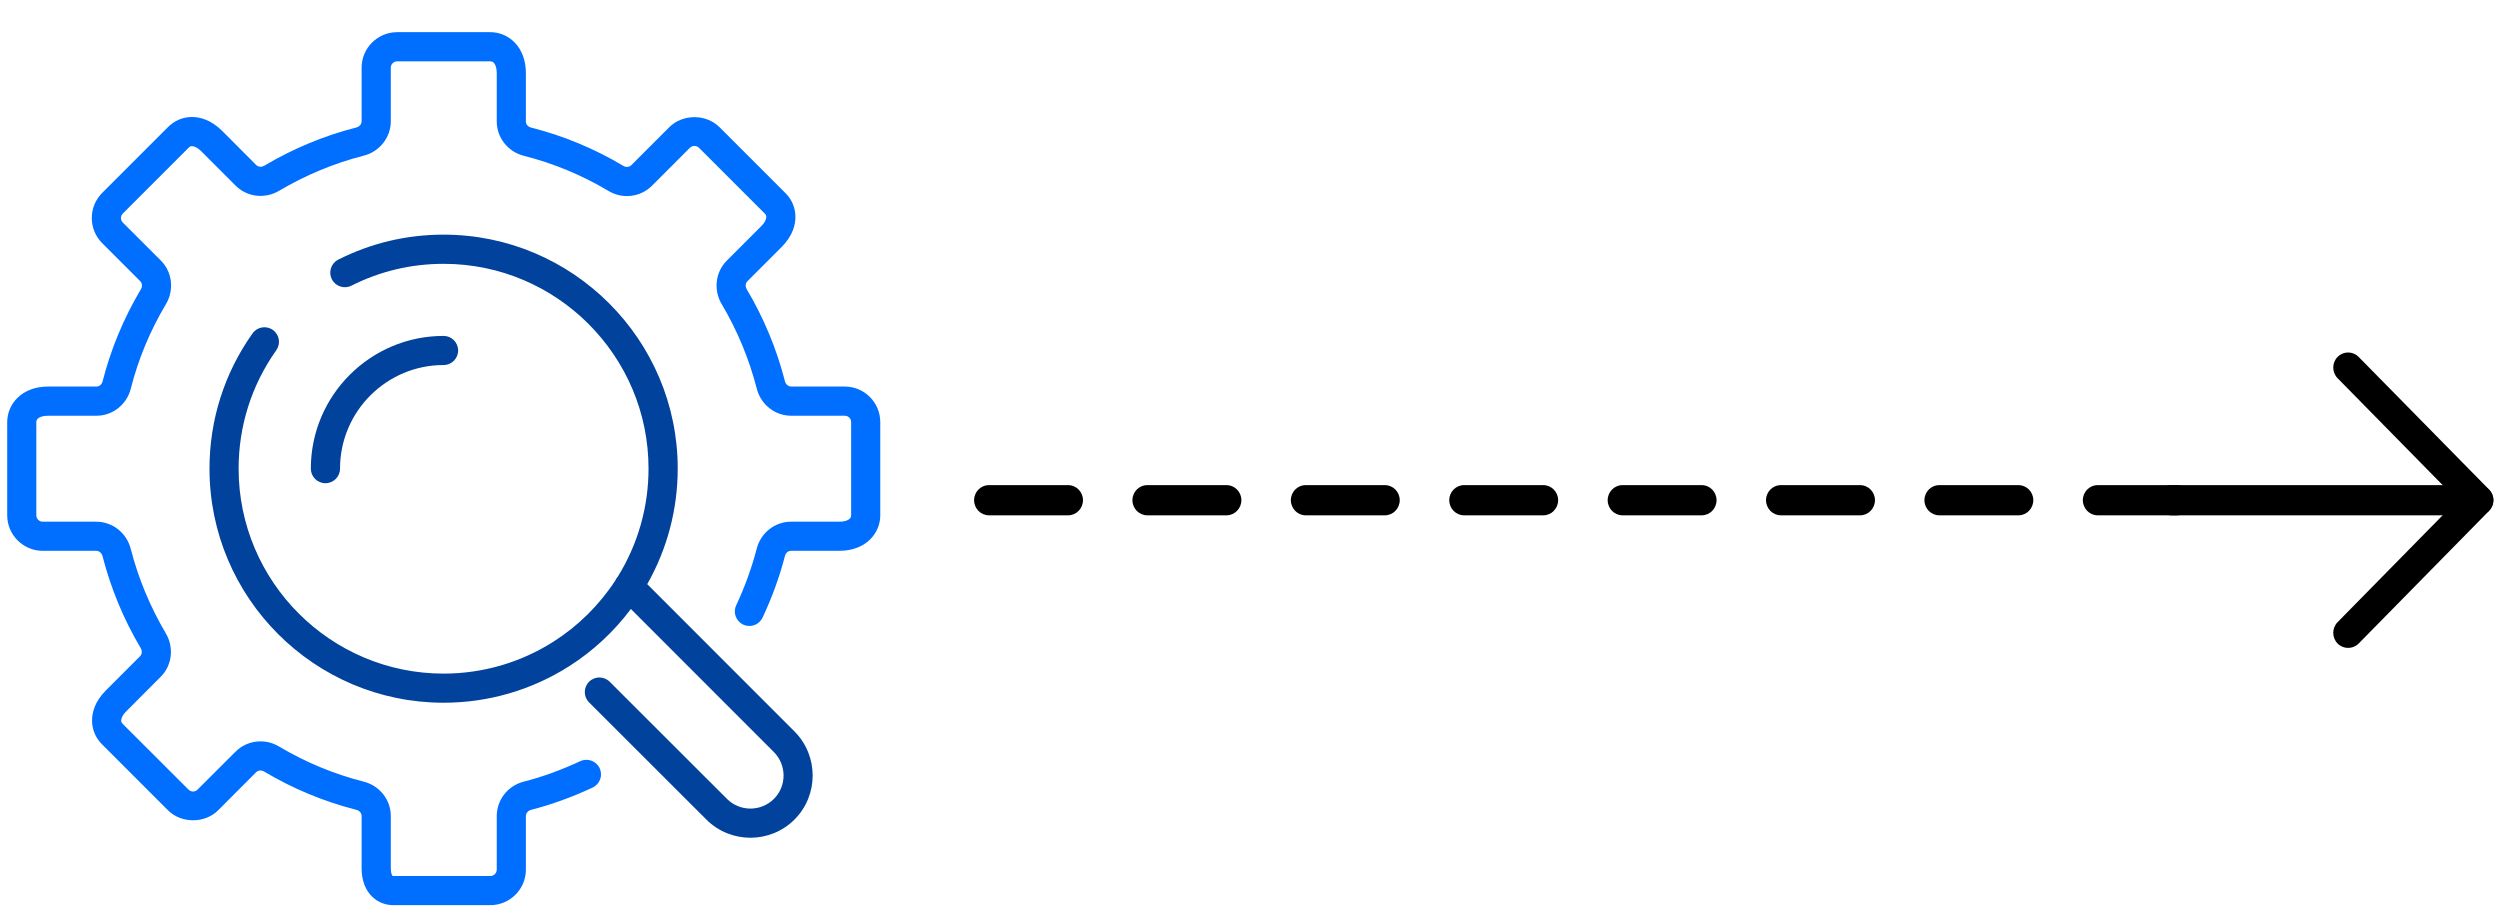
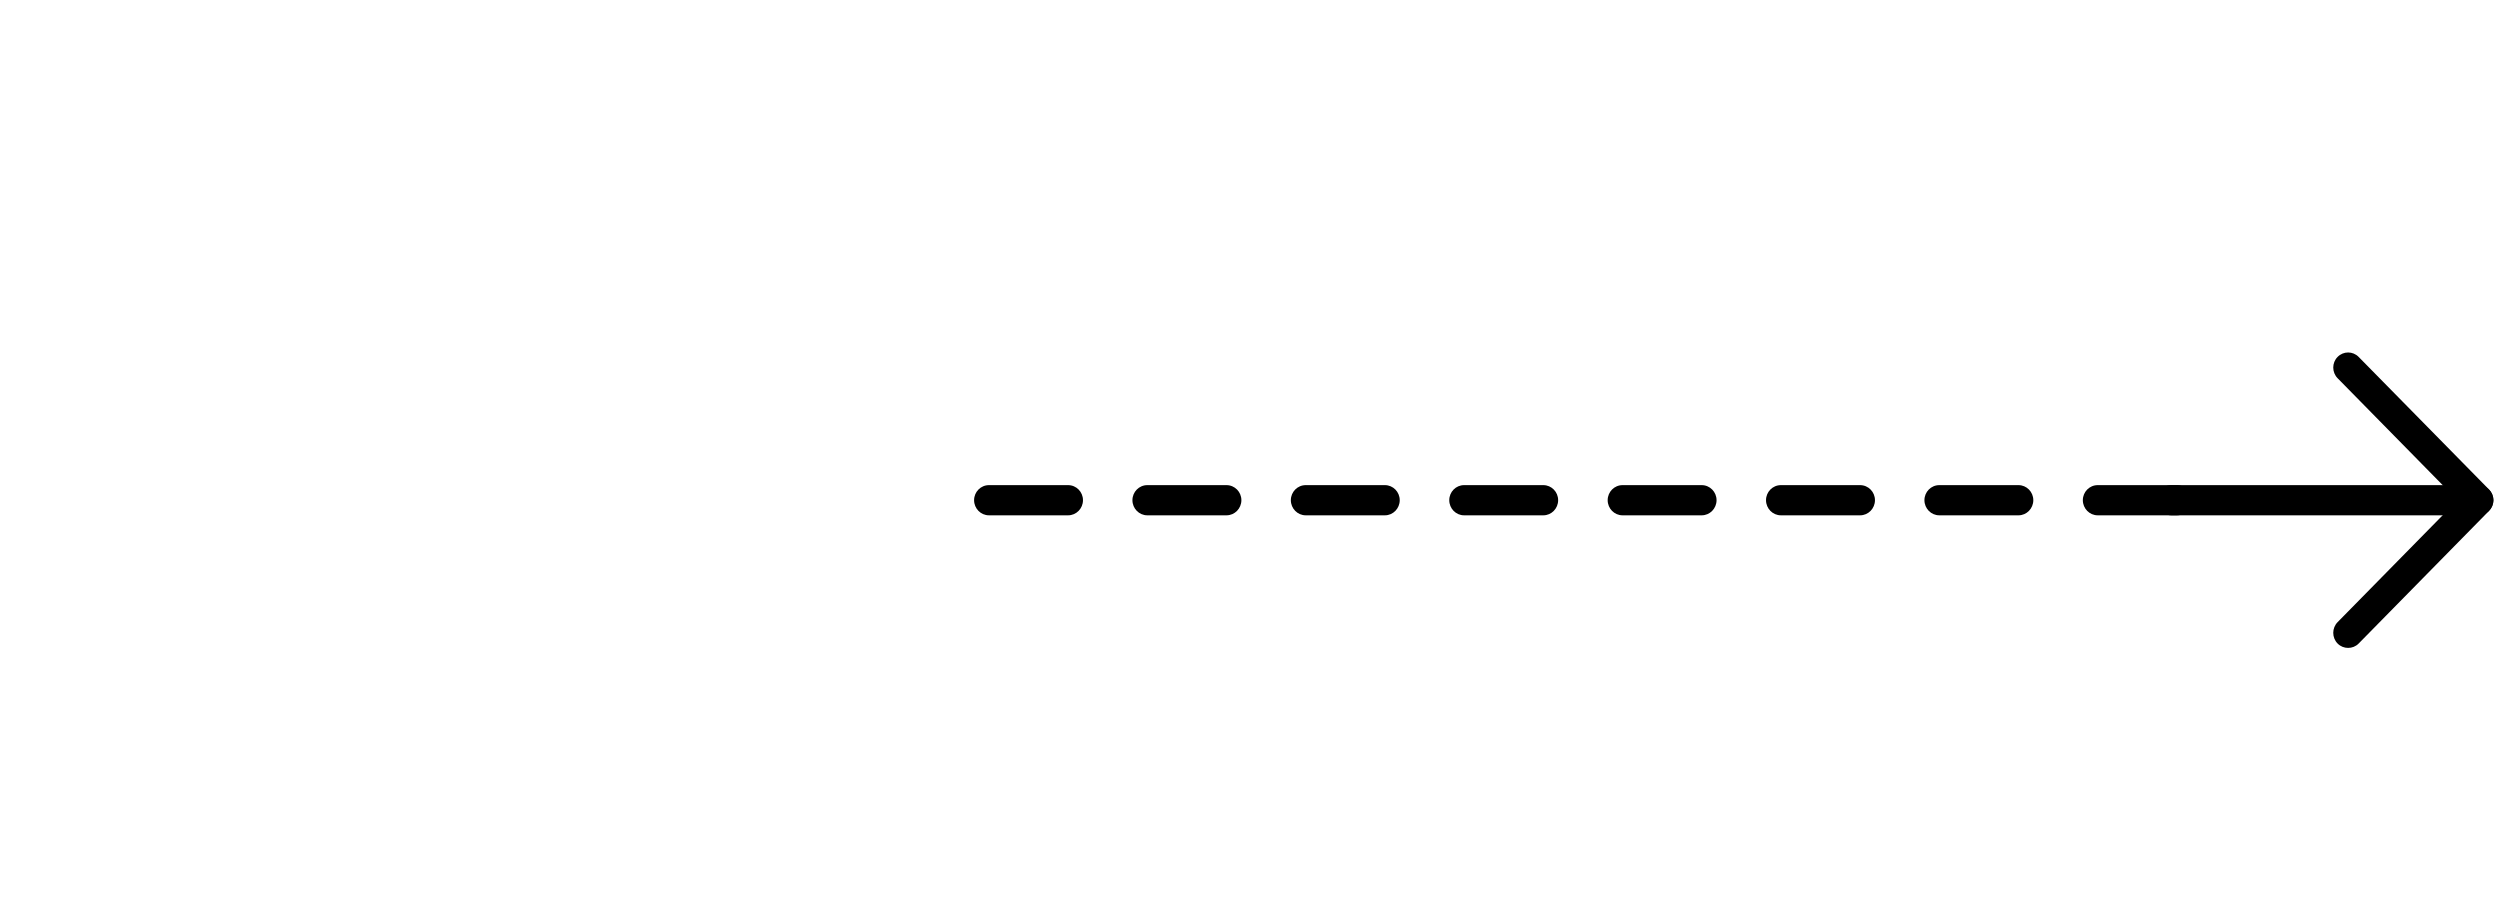
<svg xmlns="http://www.w3.org/2000/svg" viewBox="0 0 500 182.078">
  <path id="Path 72" fill-rule="evenodd" class="s2" d="M 469.625 129.581 C 468.864 129.581 468.103 129.299 467.522 128.708 C 466.36 127.526 466.36 125.612 467.522 124.429 L 491.498 100.038 L 467.522 75.646 C 466.36 74.464 466.36 72.55 467.522 71.382 C 468.684 70.199 470.566 70.199 471.728 71.382 L 497.807 97.898 C 498.361 98.461 498.679 99.235 498.679 100.038 C 498.679 100.84 498.361 101.614 497.807 102.177 L 471.728 128.708 C 471.147 129.299 470.386 129.581 469.625 129.581 Z M 435.383 103.064 L 419.542 103.064 C 417.895 103.064 416.567 101.699 416.567 100.038 C 416.567 98.377 417.895 97.026 419.542 97.026 L 435.383 97.026 C 437.016 97.026 438.344 98.377 438.344 100.038 C 438.344 101.699 437.016 103.064 435.383 103.064 Z M 403.701 103.064 L 387.859 103.064 C 386.213 103.064 384.885 101.699 384.885 100.038 C 384.885 98.377 386.213 97.026 387.859 97.026 L 403.701 97.026 C 405.333 97.026 406.662 98.377 406.662 100.038 C 406.662 101.699 405.333 103.064 403.701 103.064 Z M 372.018 103.064 L 356.177 103.064 C 354.531 103.064 353.203 101.699 353.203 100.038 C 353.203 98.377 354.531 97.026 356.177 97.026 L 372.018 97.026 C 373.664 97.026 374.992 98.377 374.992 100.038 C 374.992 101.699 373.664 103.064 372.018 103.064 Z M 340.336 103.064 L 324.509 103.064 C 322.862 103.064 321.534 101.699 321.534 100.038 C 321.534 98.377 322.862 97.026 324.509 97.026 L 340.336 97.026 C 341.982 97.026 343.31 98.377 343.31 100.038 C 343.31 101.699 341.982 103.064 340.336 103.064 Z M 308.667 103.064 L 292.813 103.064 C 291.18 103.064 289.852 101.699 289.852 100.038 C 289.852 98.377 291.18 97.026 292.813 97.026 L 308.667 97.026 C 310.3 97.026 311.628 98.377 311.628 100.038 C 311.628 101.699 310.3 103.064 308.667 103.064 Z M 276.985 103.064 L 261.145 103.064 C 259.498 103.064 258.169 101.699 258.169 100.038 C 258.169 98.377 259.498 97.026 261.145 97.026 L 276.985 97.026 C 278.618 97.026 279.946 98.377 279.946 100.038 C 279.946 101.699 278.618 103.064 276.985 103.064 Z M 245.303 103.064 L 229.462 103.064 C 227.816 103.064 226.486 101.699 226.486 100.038 C 226.486 98.377 227.816 97.026 229.462 97.026 L 245.303 97.026 C 246.949 97.026 248.277 98.377 248.277 100.038 C 248.277 101.699 246.949 103.064 245.303 103.064 Z M 213.62 103.064 L 197.792 103.064 C 196.146 103.064 194.818 101.699 194.818 100.038 C 194.818 98.377 196.146 97.026 197.792 97.026 L 213.62 97.026 C 215.267 97.026 216.595 98.377 216.595 100.038 C 216.595 101.699 215.267 103.064 213.62 103.064 Z" style="stroke-width: 1.407;" />
-   <path id="Path 73" fill-rule="evenodd" class="s2" d="M 498.679 100.038 C 498.679 98.377 497.313 97.026 495.653 97.026 L 434.287 97.026 C 432.612 97.026 431.261 98.377 431.261 100.038 C 431.261 101.699 432.612 103.064 434.287 103.064 L 495.653 103.064 C 497.313 103.064 498.679 101.699 498.679 100.038 Z" style="stroke-width: 1.407;" />
-   <path id="Path 62" class="s1" d="M 98.075 181.029 L 78.621 181.029 C 75.594 181.029 72.322 178.721 72.322 173.63 L 72.322 163.19 C 72.322 162.62 71.901 162.131 71.29 161.968 C 64.814 160.326 58.61 157.76 52.854 154.325 C 52.298 153.986 51.646 154.04 51.225 154.447 L 43.636 162.05 C 40.962 164.724 36.265 164.724 33.59 162.05 L 20.422 148.881 C 19.132 147.605 18.413 145.922 18.413 144.116 C 18.399 142.637 18.888 140.369 21.182 138.075 L 28.011 131.247 C 28.486 130.771 28.418 130.093 28.147 129.631 C 24.725 123.875 22.16 117.671 20.503 111.222 C 20.341 110.598 19.838 110.164 19.254 110.164 L 8.543 110.164 C 4.633 110.164 1.443 106.973 1.443 103.063 L 1.443 84.424 C 1.443 80.894 4.253 77.31 9.643 77.31 L 19.295 77.31 C 19.865 77.31 20.368 76.903 20.517 76.279 C 22.16 69.844 24.725 63.653 28.174 57.856 C 28.513 57.286 28.445 56.648 28.038 56.227 L 20.436 48.625 C 19.105 47.295 18.358 45.503 18.358 43.602 C 18.358 41.701 19.105 39.923 20.436 38.579 L 33.604 25.411 C 34.88 24.134 36.577 23.401 38.369 23.401 L 38.383 23.401 C 39.876 23.401 42.13 23.876 44.424 26.171 L 51.252 33.013 C 51.728 33.474 52.406 33.407 52.868 33.135 C 58.638 29.714 64.828 27.135 71.276 25.492 C 71.901 25.343 72.322 24.827 72.322 24.243 L 72.322 13.532 C 72.322 9.622 75.512 6.432 79.435 6.432 L 98.075 6.432 C 101.605 6.432 105.175 9.255 105.175 14.631 L 105.175 24.297 C 105.175 24.868 105.596 25.356 106.22 25.519 C 112.682 27.148 118.886 29.728 124.642 33.162 C 125.199 33.502 125.851 33.447 126.272 33.026 L 133.86 25.438 C 136.535 22.763 141.232 22.763 143.906 25.438 L 157.075 38.606 C 158.364 39.869 159.084 41.566 159.084 43.358 C 159.098 44.851 158.622 47.104 156.315 49.412 L 149.486 56.241 C 149.011 56.716 149.079 57.395 149.35 57.856 C 152.771 63.612 155.337 69.803 156.993 76.265 C 157.156 76.89 157.672 77.31 158.242 77.31 L 168.954 77.31 C 172.877 77.31 176.054 80.501 176.054 84.424 L 176.054 103.063 C 176.054 106.593 173.243 110.164 167.854 110.164 L 158.202 110.164 C 157.618 110.164 157.143 110.584 156.98 111.209 C 155.934 115.295 154.428 119.436 152.513 123.522 C 151.835 124.975 150.097 125.599 148.644 124.92 C 147.192 124.241 146.554 122.504 147.246 121.051 C 148.997 117.291 150.368 113.49 151.332 109.77 C 152.133 106.58 154.971 104.34 158.202 104.34 L 167.854 104.34 C 168.248 104.34 170.23 104.285 170.23 103.063 L 170.23 84.424 C 170.23 83.718 169.659 83.148 168.954 83.148 L 158.242 83.148 C 154.984 83.148 152.16 80.908 151.346 77.704 C 149.825 71.799 147.477 66.11 144.341 60.829 C 142.657 57.992 143.078 54.408 145.359 52.127 L 152.201 45.285 C 153.165 44.321 153.26 43.629 153.26 43.385 C 153.26 43.208 153.233 42.991 152.975 42.733 L 139.793 29.551 C 139.467 29.239 139.087 29.185 138.897 29.185 C 138.693 29.185 138.313 29.239 137.987 29.551 L 130.385 37.153 C 128.077 39.461 124.48 39.882 121.642 38.158 C 116.375 35.022 110.7 32.66 104.781 31.167 C 101.577 30.352 99.351 27.528 99.351 24.297 L 99.351 14.631 C 99.351 14.238 99.283 12.269 98.075 12.269 L 79.435 12.269 C 78.73 12.269 78.159 12.839 78.159 13.532 L 78.159 24.243 C 78.159 27.501 75.919 30.339 72.716 31.139 C 66.824 32.646 61.135 35.009 55.841 38.145 C 52.99 39.841 49.42 39.421 47.125 37.126 L 40.297 30.298 C 39.333 29.334 38.641 29.225 38.383 29.225 C 38.22 29.225 38.003 29.266 37.745 29.524 L 24.563 42.706 C 24.237 43.018 24.196 43.412 24.196 43.602 C 24.196 43.806 24.237 44.186 24.563 44.512 L 32.165 52.1 C 34.473 54.408 34.88 58.019 33.17 60.857 C 30.02 66.138 27.658 71.826 26.165 77.704 C 25.364 80.908 22.54 83.148 19.295 83.148 L 9.643 83.148 C 9.249 83.148 7.267 83.202 7.267 84.424 L 7.267 103.063 C 7.267 103.769 7.851 104.34 8.543 104.34 L 19.254 104.34 C 22.499 104.34 25.336 106.58 26.151 109.783 C 27.671 115.689 30.034 121.363 33.156 126.658 C 34.839 129.495 34.432 133.079 32.138 135.36 L 25.309 142.202 C 24.332 143.166 24.237 143.845 24.237 144.103 C 24.237 144.266 24.264 144.496 24.522 144.754 L 37.704 157.923 C 38.03 158.249 38.41 158.303 38.613 158.303 C 38.803 158.303 39.184 158.249 39.509 157.923 L 47.112 150.334 C 49.42 148.026 53.017 147.605 55.855 149.329 C 61.122 152.465 66.797 154.814 72.716 156.321 C 75.919 157.122 78.159 159.959 78.159 163.19 L 78.159 173.63 C 78.159 174.404 78.336 175.205 78.621 175.205 L 98.075 175.205 C 98.767 175.205 99.351 174.634 99.351 173.928 L 99.351 163.217 C 99.351 159.959 101.577 157.122 104.781 156.321 C 108.487 155.371 112.275 153.999 116.049 152.235 C 117.515 151.556 119.253 152.18 119.932 153.646 C 120.611 155.099 119.986 156.823 118.52 157.515 C 114.42 159.43 110.279 160.923 106.22 161.968 C 105.609 162.131 105.175 162.634 105.175 163.217 L 105.175 173.928 C 105.175 177.838 101.985 181.029 98.075 181.029 Z" style="fill: rgb(0, 110, 255); stroke-width: 1.358;" />
-   <path id="Path 63" class="s0" d="M 150.083 167.548 C 146.879 167.548 143.703 166.34 141.273 163.91 L 117.814 140.478 C 116.674 139.338 116.674 137.491 117.814 136.351 C 118.954 135.211 120.801 135.211 121.941 136.351 L 145.4 159.783 C 147.979 162.362 152.188 162.362 154.781 159.783 C 157.36 157.217 157.36 152.995 154.767 150.402 L 126.177 121.798 C 122.783 126.332 118.561 130.242 113.836 133.242 C 106.329 138.021 97.64 140.546 88.721 140.546 C 62.9 140.546 41.899 119.558 41.899 93.723 C 41.899 83.976 44.872 74.622 50.506 66.681 C 51.442 65.364 53.262 65.052 54.565 65.988 C 55.882 66.911 56.194 68.731 55.257 70.047 C 50.329 76.998 47.723 85.184 47.723 93.723 C 47.723 116.327 66.118 134.722 88.721 134.722 C 96.527 134.722 104.13 132.509 110.7 128.328 C 115.601 125.219 119.864 120.997 123.068 116.096 C 123.194 115.807 123.361 115.545 123.57 115.309 C 127.588 108.833 129.706 101.38 129.706 93.723 C 129.706 71.133 111.325 52.766 88.721 52.766 C 82.246 52.766 76.042 54.232 70.272 57.137 C 68.846 57.856 67.095 57.273 66.362 55.847 C 65.643 54.408 66.213 52.657 67.652 51.924 C 74.236 48.611 81.323 46.928 88.721 46.928 C 114.529 46.928 135.544 67.93 135.544 93.723 C 135.544 101.855 133.44 109.797 129.448 116.829 L 158.894 146.288 C 163.754 151.162 163.74 159.063 158.894 163.91 C 156.464 166.34 153.26 167.548 150.083 167.548 Z M 65.086 96.642 C 63.47 96.642 62.167 95.339 62.167 93.723 C 62.167 79.089 74.073 67.183 88.721 67.183 C 90.323 67.183 91.626 68.486 91.626 70.102 C 91.626 71.704 90.323 73.007 88.721 73.007 C 77.291 73.007 68.005 82.306 68.005 93.723 C 68.005 95.339 66.701 96.642 65.086 96.642 Z" style="fill: rgb(0, 66, 156); stroke-width: 1.358;" />
+   <path id="Path 73" fill-rule="evenodd" class="s2" d="M 498.679 100.038 C 498.679 98.377 497.313 97.026 495.653 97.026 L 434.287 97.026 C 432.612 97.026 431.261 98.377 431.261 100.038 C 431.261 101.699 432.612 103.064 434.287 103.064 L 495.653 103.064 C 497.313 103.064 498.679 101.699 498.679 100.038 " style="stroke-width: 1.407;" />
</svg>